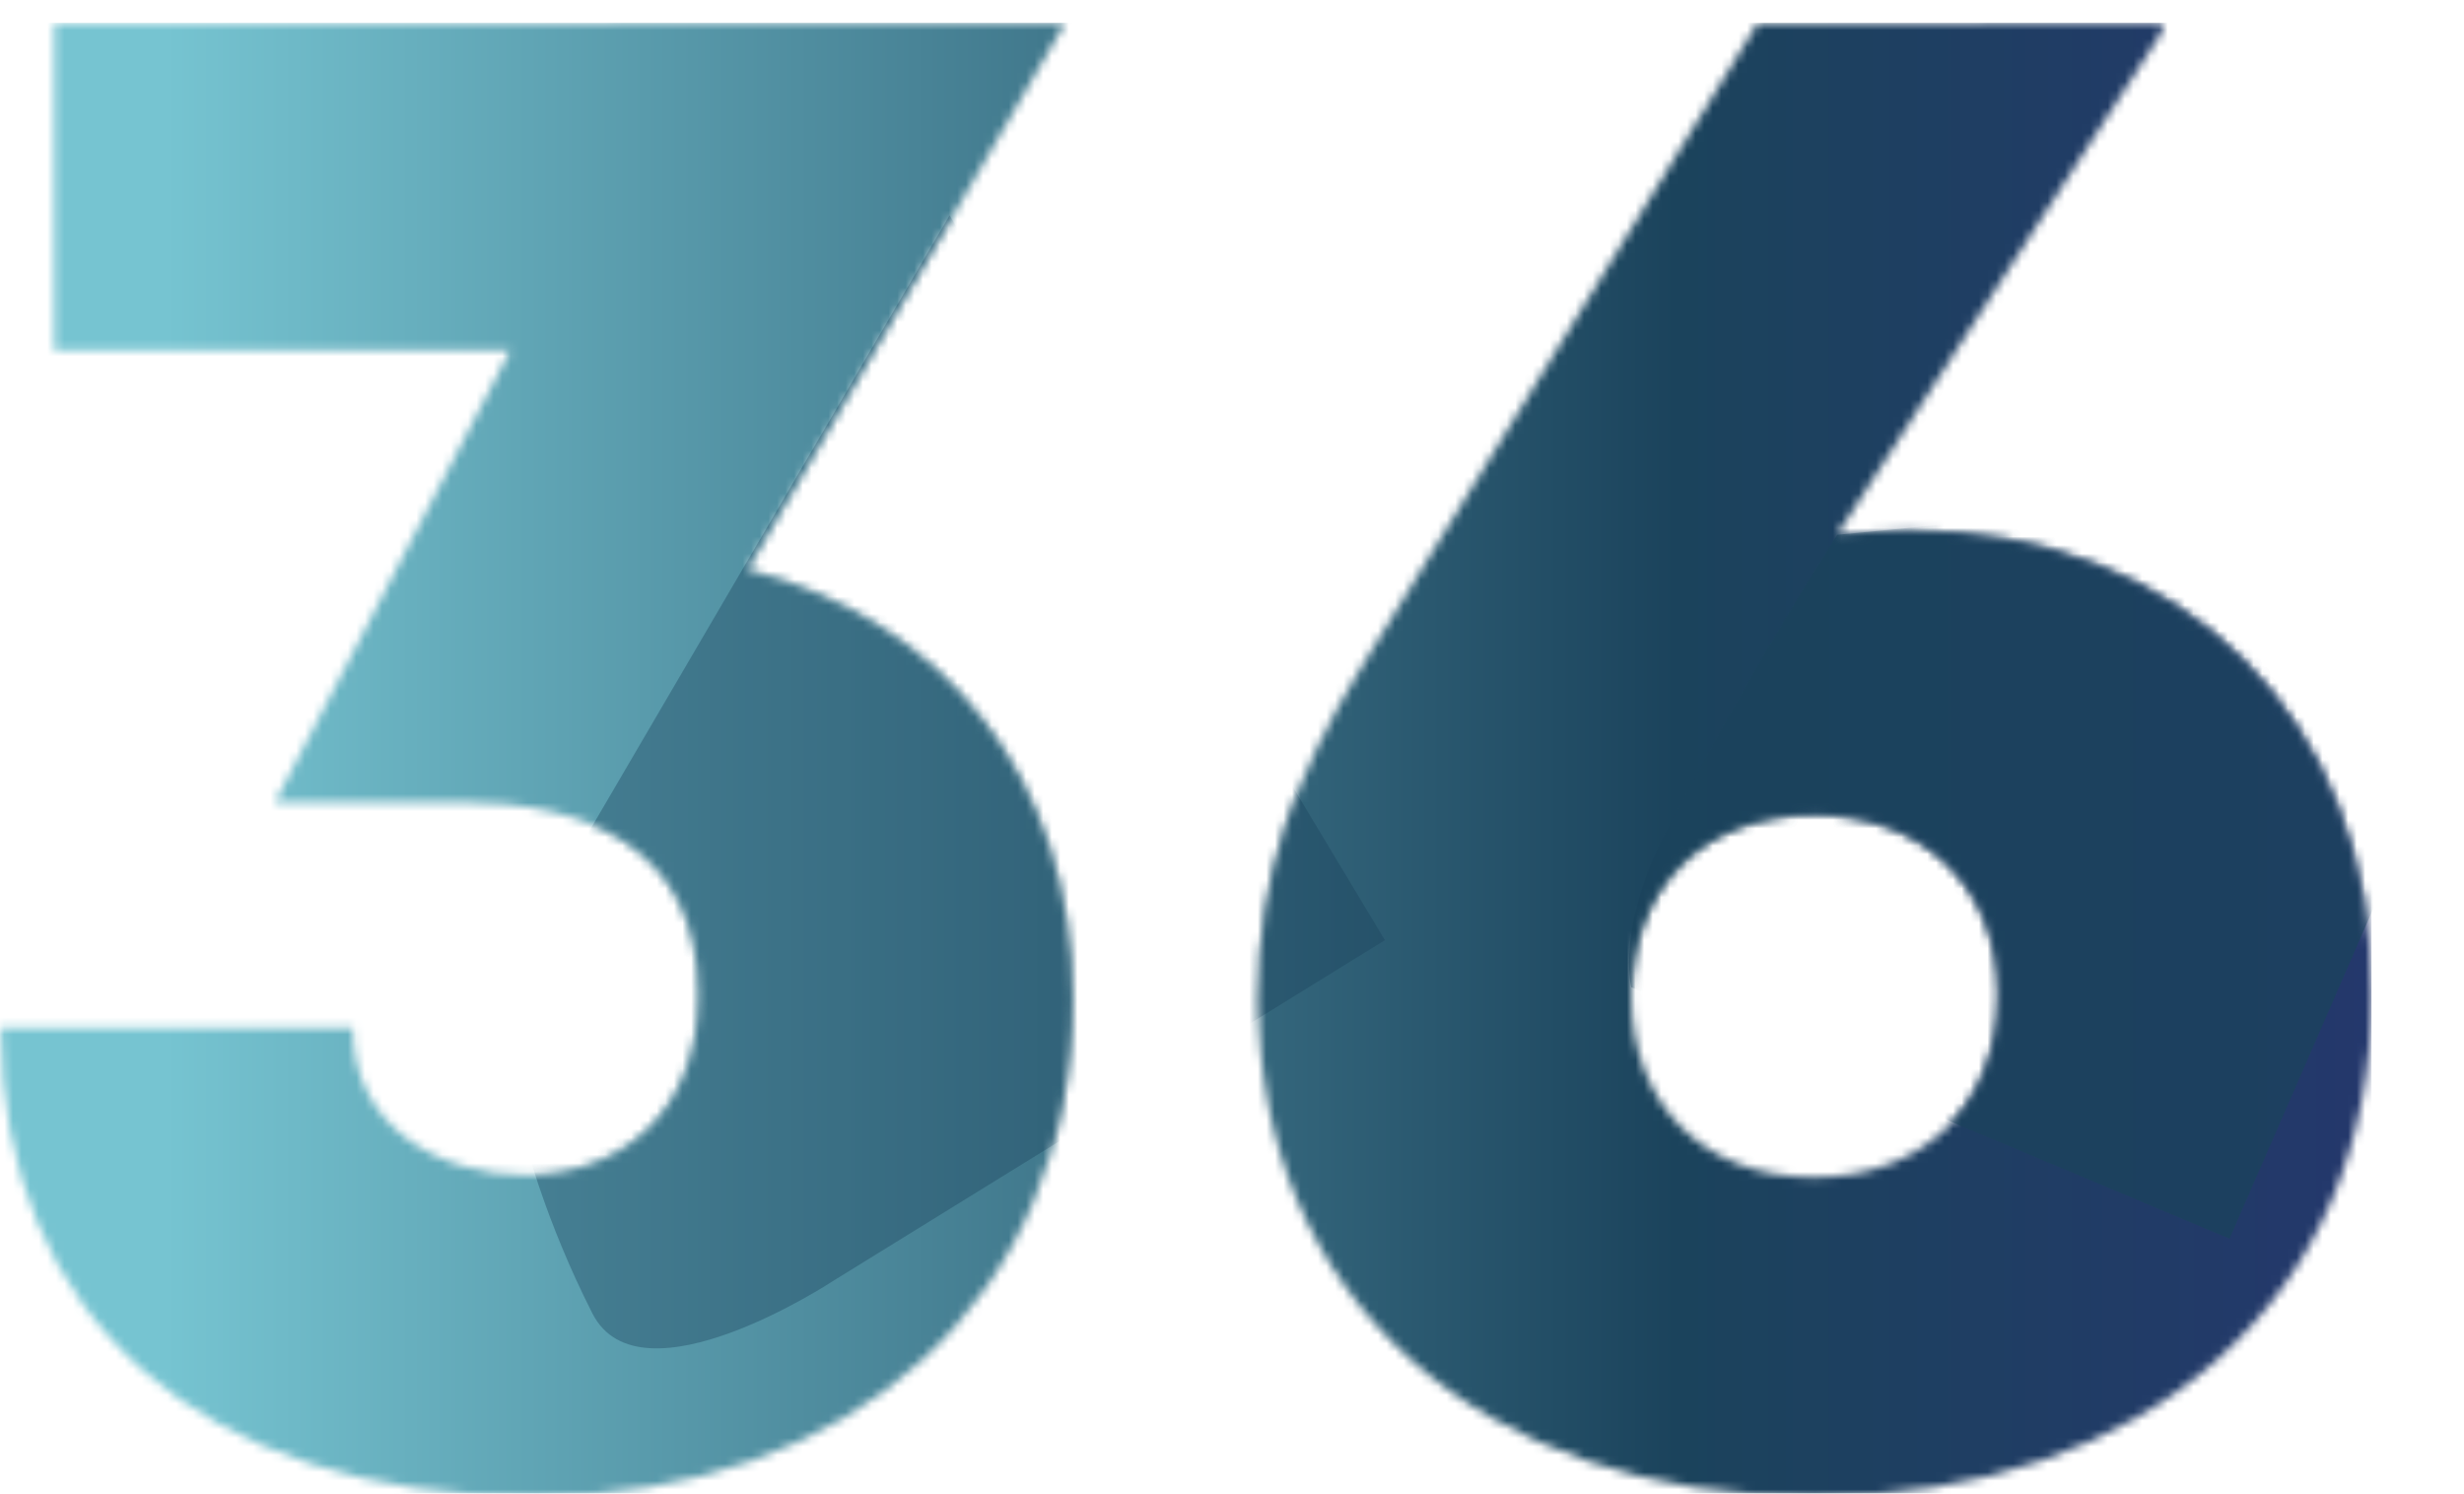
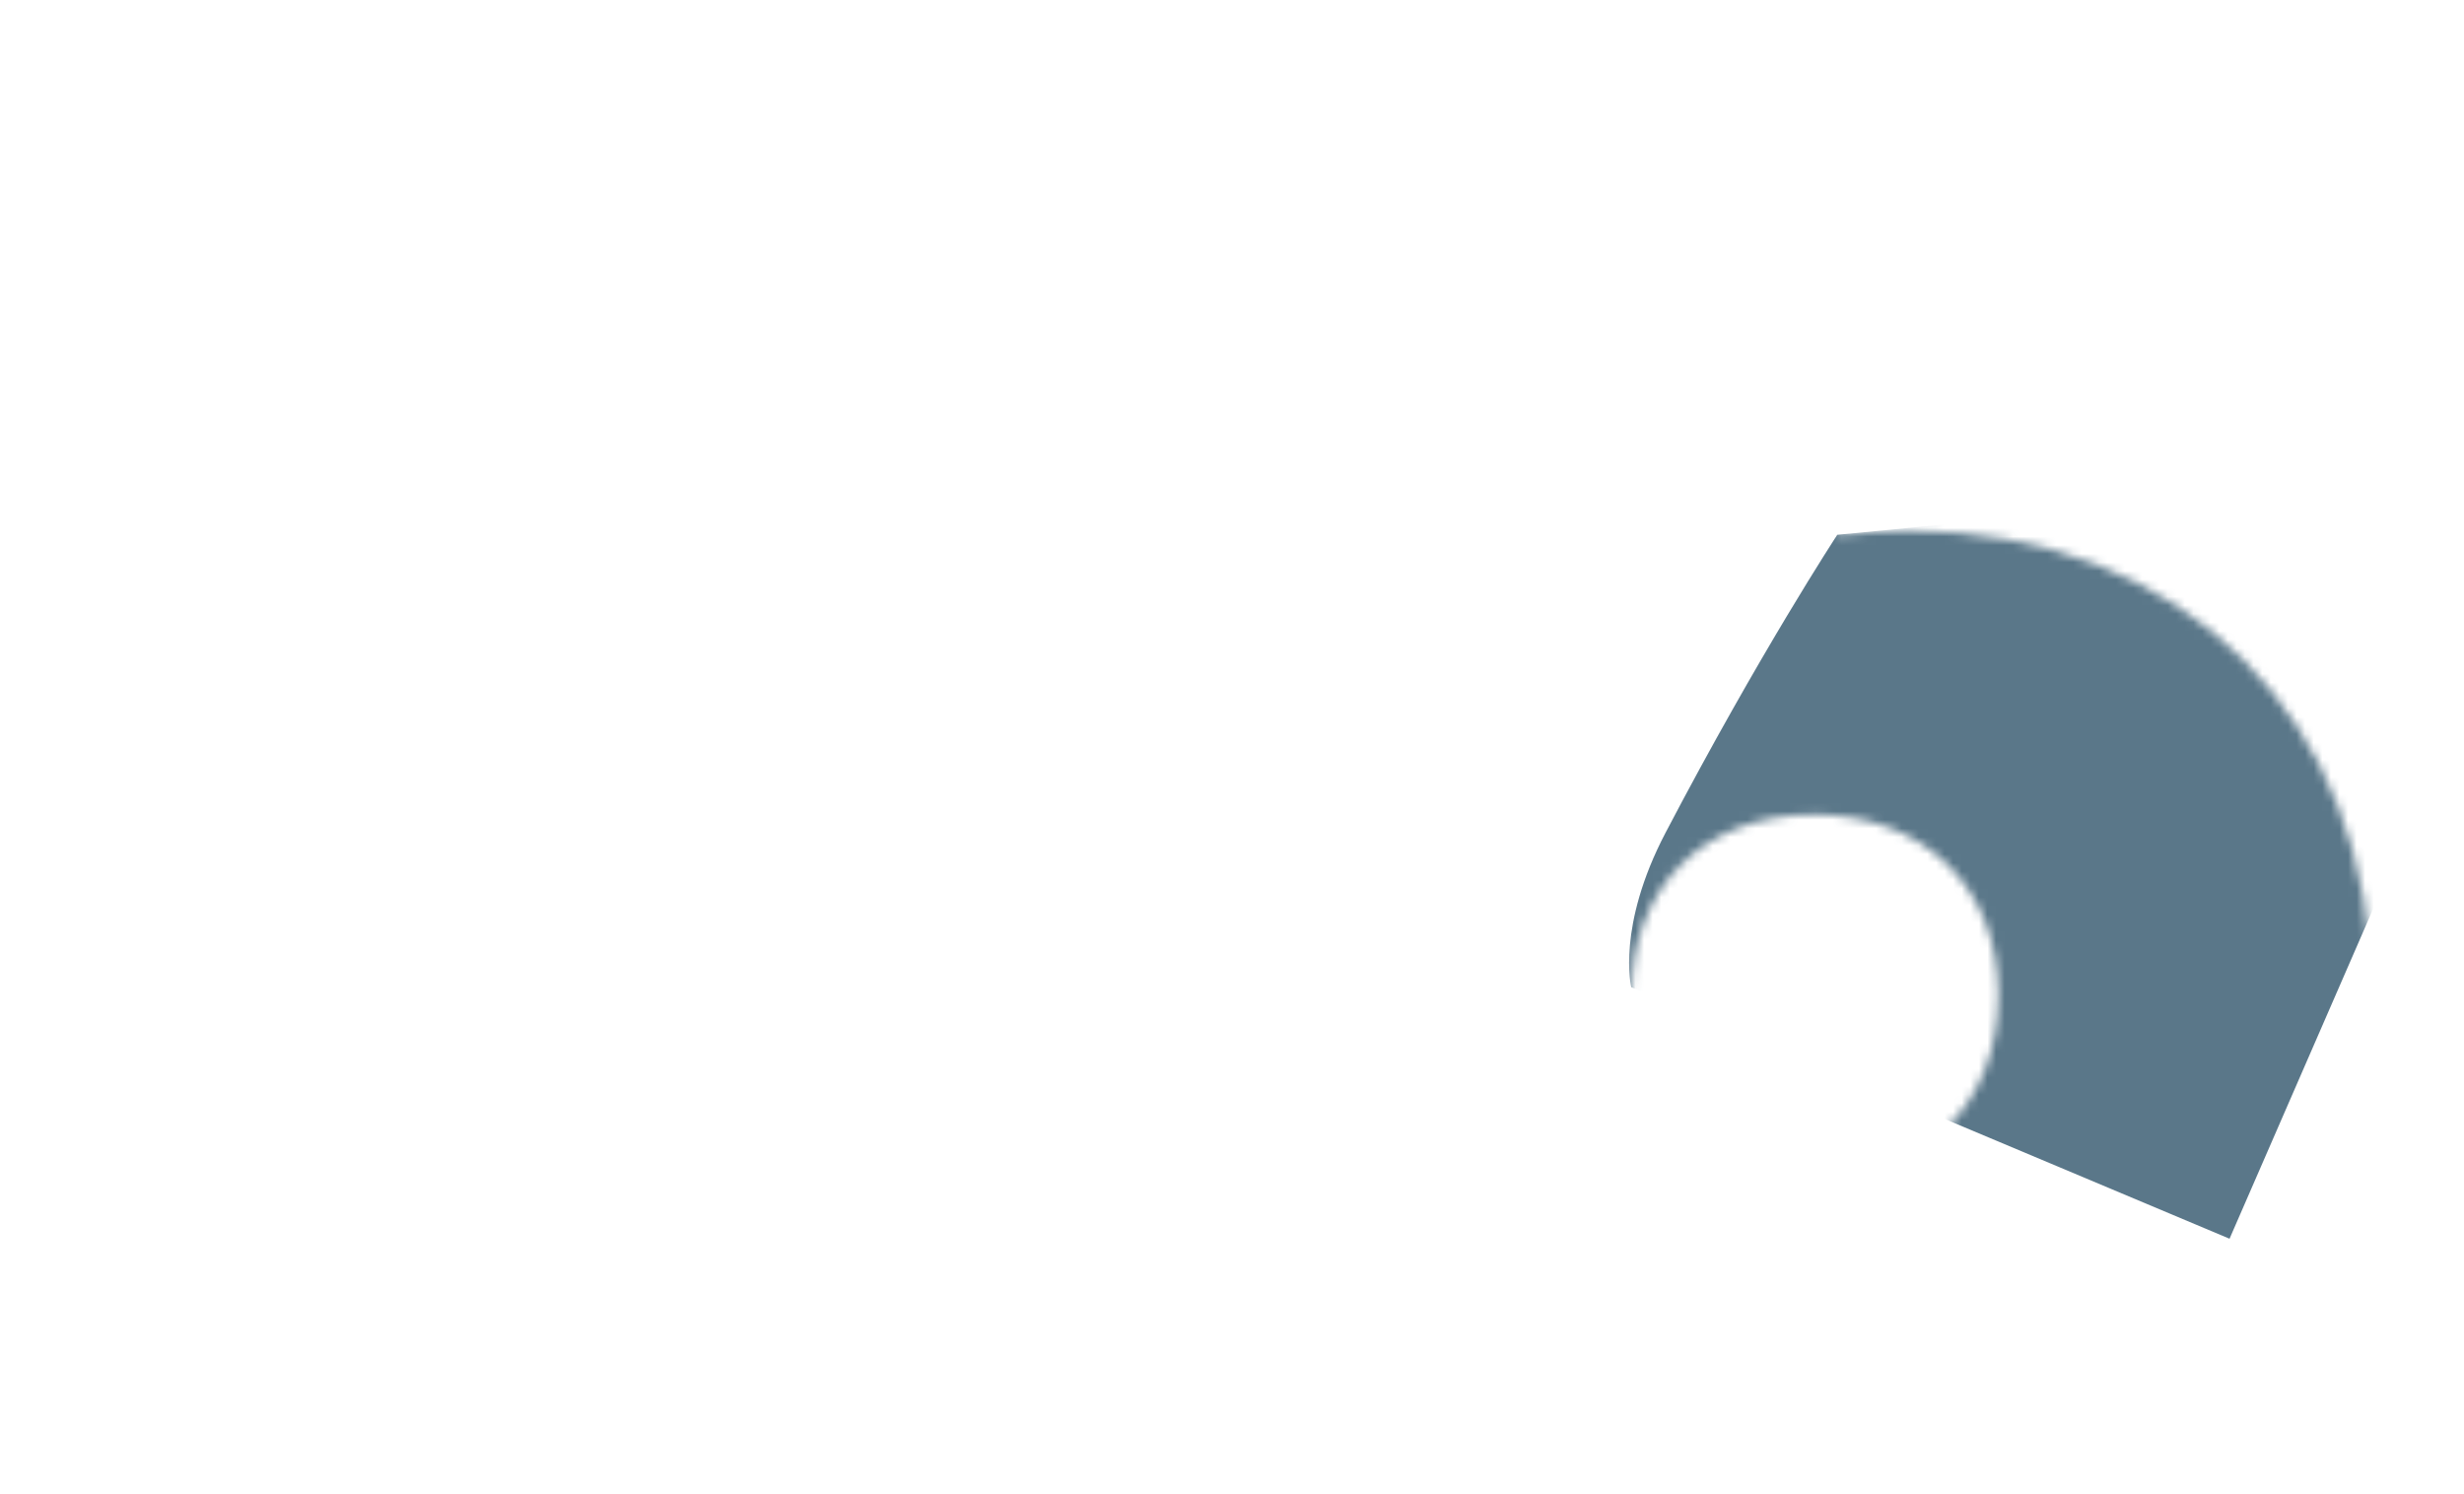
<svg xmlns="http://www.w3.org/2000/svg" width="287" height="174" viewBox="0 0 287 174" fill="none">
  <g clip-path="url(#clip0_2001_134)">
    <mask id="mask0_2001_134" style="mask-type:luminance" maskUnits="userSpaceOnUse" x="-57" y="-247" width="596" height="843">
      <path d="M538.59 -246.62H-56.69V595.27H538.59V-246.62Z" fill="white" />
    </mask>
    <g mask="url(#mask0_2001_134)">
      <mask id="mask1_2001_134" style="mask-type:luminance" maskUnits="userSpaceOnUse" x="0" y="2" width="277" height="173">
-         <path d="M6.31 2.65V40.8H59.43L32.03 93.44H53.61C68.09 93.44 81.37 98.51 81.37 115.89C81.37 130.14 71.71 136.89 61.37 136.89C51.23 136.89 41.09 131.34 41.09 119.75H0.09C0.09 153.31 23.51 174.32 62.15 174.32C99.33 174.32 124.92 151.14 124.92 116.37C124.92 90.77 109.92 72.18 87.02 66.37L124.09 2.62L6.31 2.65ZM190.02 115.89C190.02 103.34 198.48 94.89 211.27 94.89C224.06 94.89 232.76 103.34 232.76 115.89C232.76 128.69 224.07 137.14 211.27 137.14C198.47 137.14 190.02 128.69 190.02 115.89ZM204.76 2.65L158.4 77.99C150.91 90.3 146.56 101.89 146.56 116.38C146.56 151.15 172.4 174.33 211.27 174.33C250.14 174.33 276.27 151.15 276.27 115.89C276.27 83.78 254.27 61.81 222.19 61.81C219.77 61.81 216.88 62.05 213.98 62.29L251.89 3.62V2.62L204.76 2.65Z" fill="white" />
-       </mask>
+         </mask>
      <g mask="url(#mask1_2001_134)">
-         <path d="M276.22 2.66H0V174.33H276.22V2.66Z" fill="url(#paint0_linear_2001_134)" />
-       </g>
+         </g>
      <mask id="mask2_2001_134" style="mask-type:luminance" maskUnits="userSpaceOnUse" x="0" y="2" width="277" height="173">
        <path d="M6.31 2.65V40.8H59.43L32.03 93.44H53.61C68.09 93.44 81.37 98.51 81.37 115.89C81.37 130.14 71.71 136.89 61.37 136.89C51.23 136.89 41.09 131.34 41.09 119.75H0.09C0.09 153.31 23.51 174.32 62.15 174.32C99.33 174.32 124.92 151.14 124.92 116.37C124.92 90.77 109.92 72.18 87.02 66.37L124.09 2.62L6.31 2.65ZM190.02 115.89C190.02 103.34 198.48 94.89 211.27 94.89C224.06 94.89 232.76 103.34 232.76 115.89C232.76 128.69 224.07 137.14 211.27 137.14C198.47 137.14 190.02 128.69 190.02 115.89ZM204.76 2.65L158.4 77.99C150.91 90.3 146.56 101.89 146.56 116.38C146.56 151.15 172.4 174.33 211.27 174.33C250.14 174.33 276.27 151.15 276.27 115.89C276.27 83.78 254.27 61.81 222.19 61.81C219.77 61.81 216.88 62.05 213.98 62.29L251.89 3.62V2.62L204.76 2.65Z" fill="white" />
      </mask>
      <g mask="url(#mask2_2001_134)">
        <g style="mix-blend-mode:multiply" opacity="0.38">
          <mask id="mask3_2001_134" style="mask-type:luminance" maskUnits="userSpaceOnUse" x="18" y="9" width="158" height="157">
            <path d="M175.01 9.61H18.57V165.13H175.01V9.61Z" fill="white" />
          </mask>
          <g mask="url(#mask3_2001_134)">
            <mask id="mask4_2001_134" style="mask-type:luminance" maskUnits="userSpaceOnUse" x="18" y="9" width="158" height="157">
-               <path d="M175.01 9.61H18.57V165.13H175.01V9.61Z" fill="white" />
-             </mask>
+               </mask>
            <g mask="url(#mask4_2001_134)">
-               <path d="M58 115.001C58 115.001 58.29 131.851 69 153.001C74.59 164.001 97 149.241 97 149.241L161.31 109.521L110.61 25.081L58 115.001Z" fill="#1B435C" />
-             </g>
+               </g>
          </g>
        </g>
        <g style="mix-blend-mode:multiply" opacity="0.72">
          <mask id="mask5_2001_134" style="mask-type:luminance" maskUnits="userSpaceOnUse" x="175" y="7" width="148" height="154">
            <path d="M322.661 7.41H175.391V160.17H322.661V7.41Z" fill="white" />
          </mask>
          <g mask="url(#mask5_2001_134)">
            <mask id="mask6_2001_134" style="mask-type:luminance" maskUnits="userSpaceOnUse" x="175" y="7" width="148" height="154">
              <path d="M322.661 7.41H175.391V160.17H322.661V7.41Z" fill="white" />
            </mask>
            <g mask="url(#mask6_2001_134)">
              <path d="M214.001 62.3C214.001 62.3 205.001 76 194.001 97C188.261 107.95 190.001 115 190.001 115L259.691 144.3L299.001 54L214.001 62.3Z" fill="#1B435C" />
            </g>
          </g>
        </g>
      </g>
    </g>
  </g>
  <defs>
    <linearGradient id="paint0_linear_2001_134" x1="19.17" y1="84.567" x2="393.84" y2="84.567" gradientUnits="userSpaceOnUse">
      <stop stop-color="#76C4D1" />
      <stop offset="0.47" stop-color="#1B435C" />
      <stop offset="1" stop-color="#312783" />
    </linearGradient>
    <clipPath id="clip0_2001_134">
      <rect width="287" height="174" fill="white" />
    </clipPath>
  </defs>
</svg>